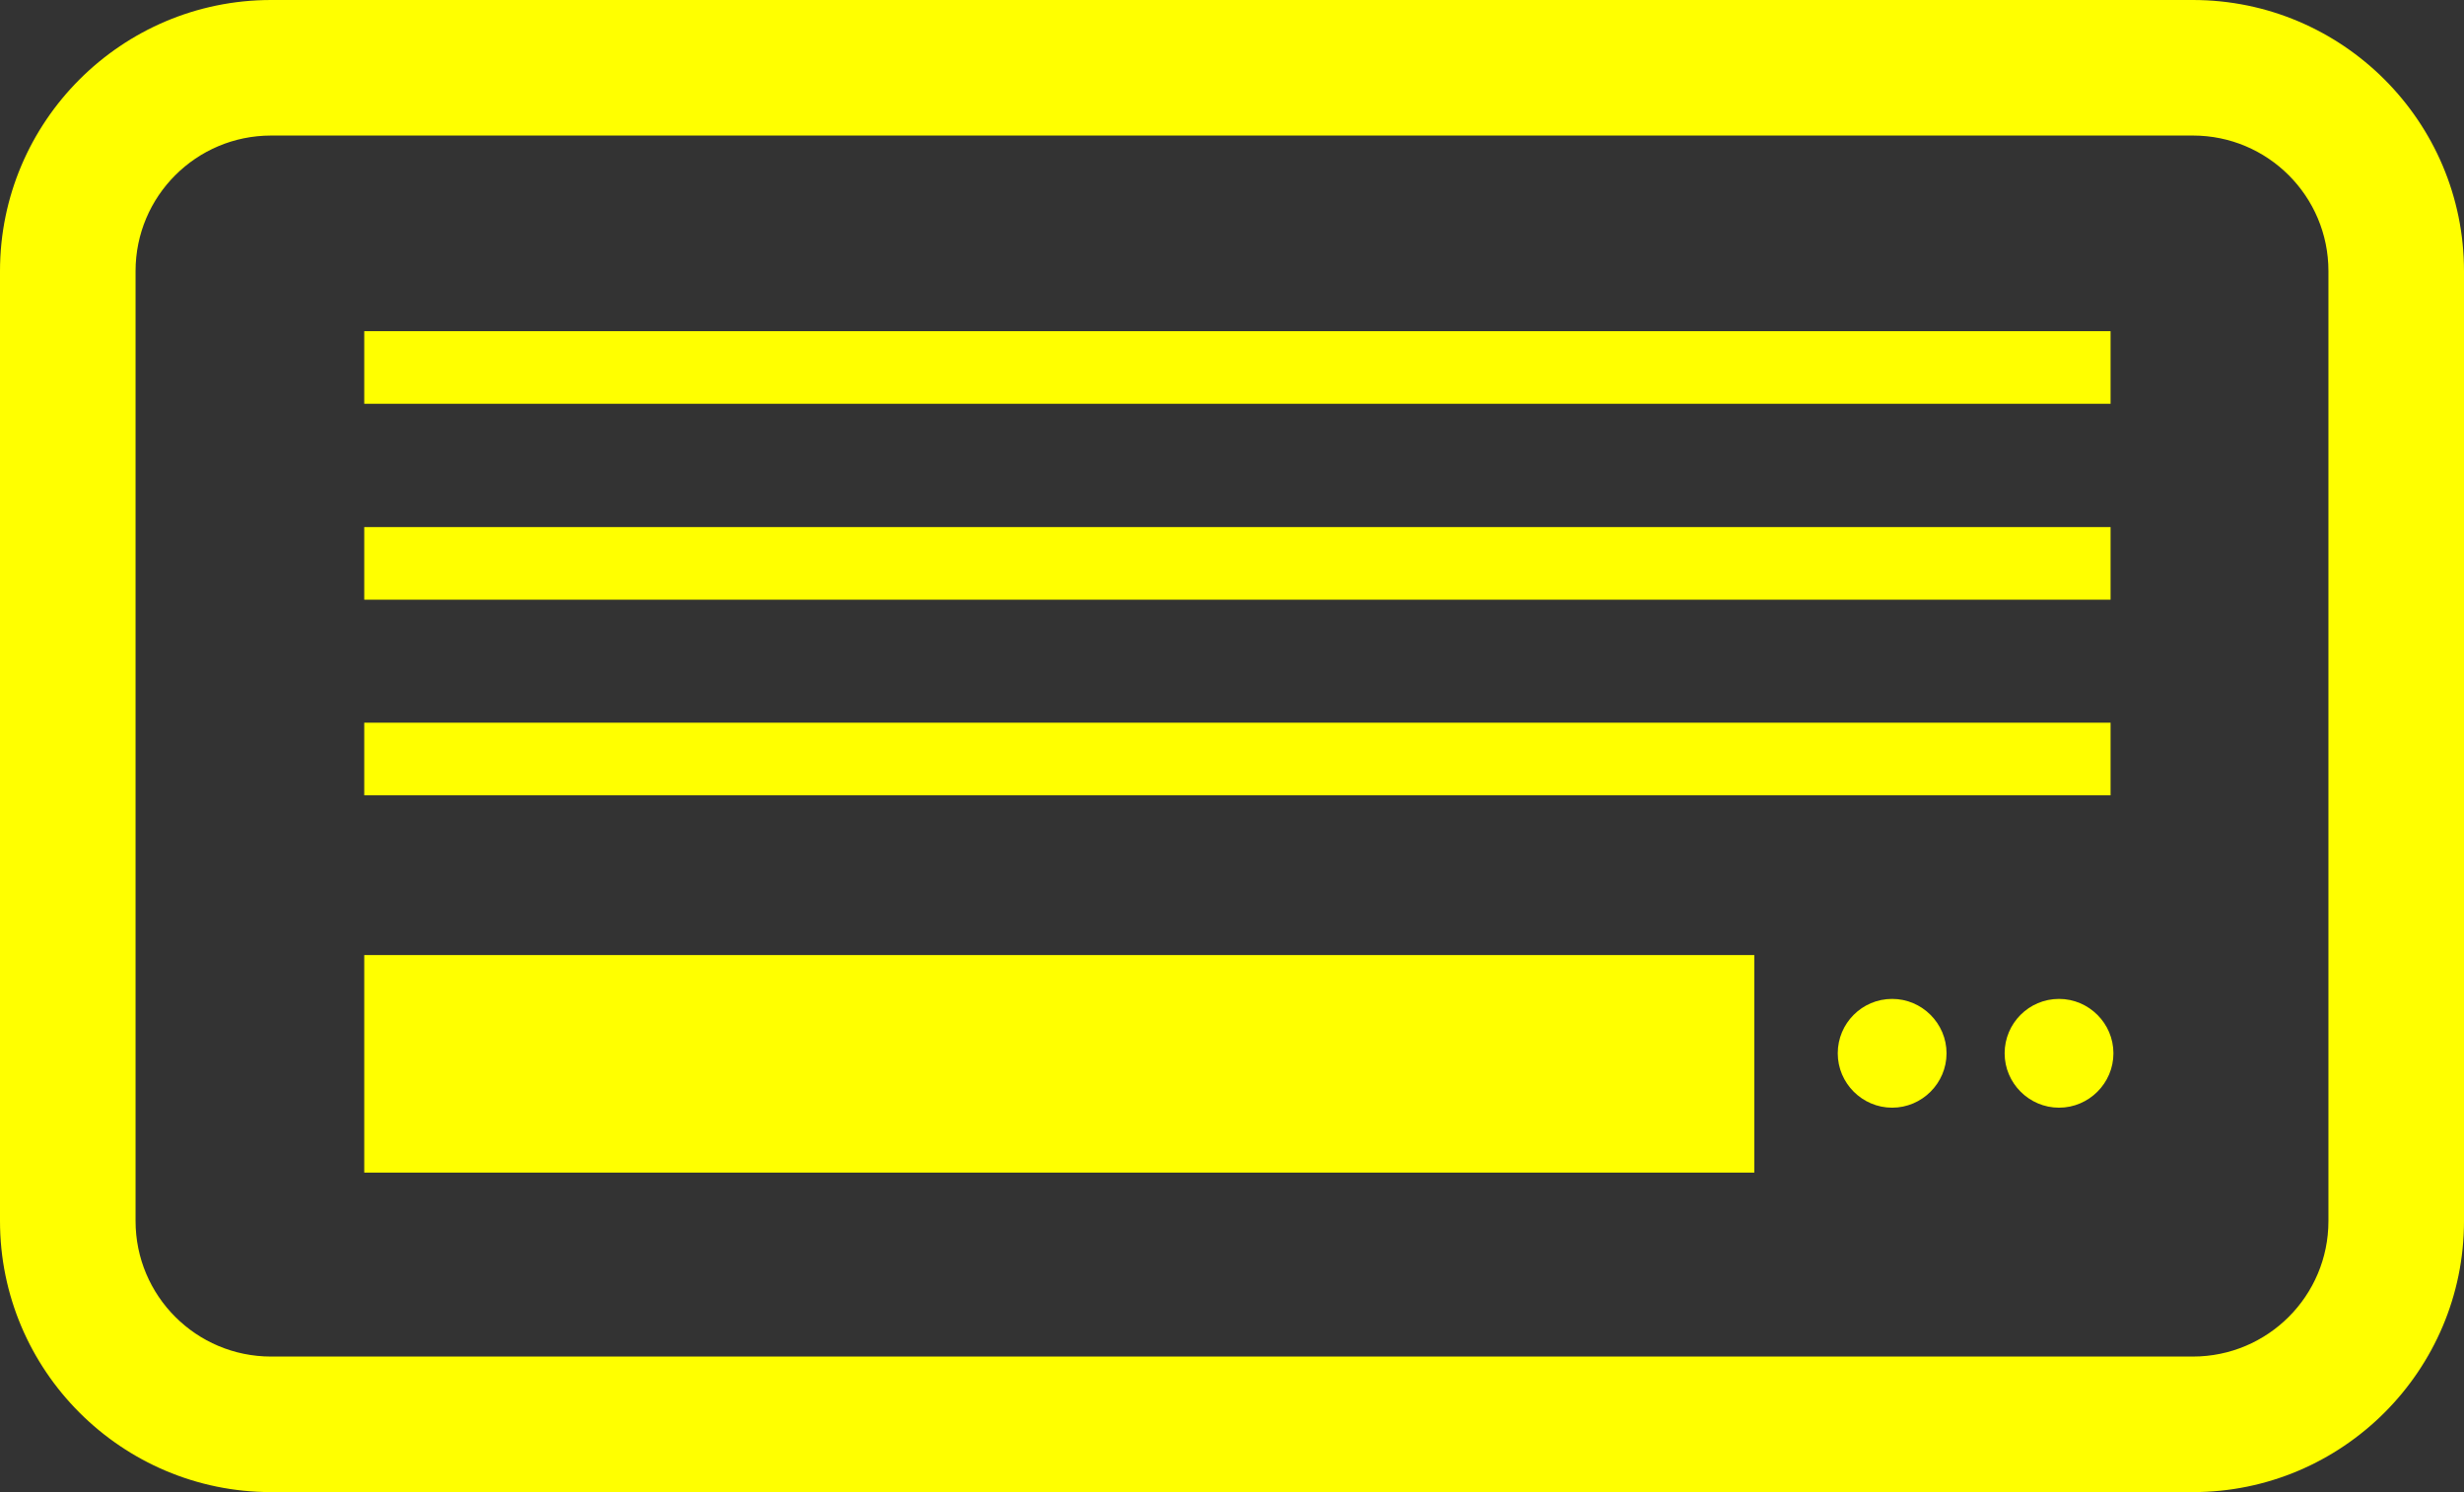
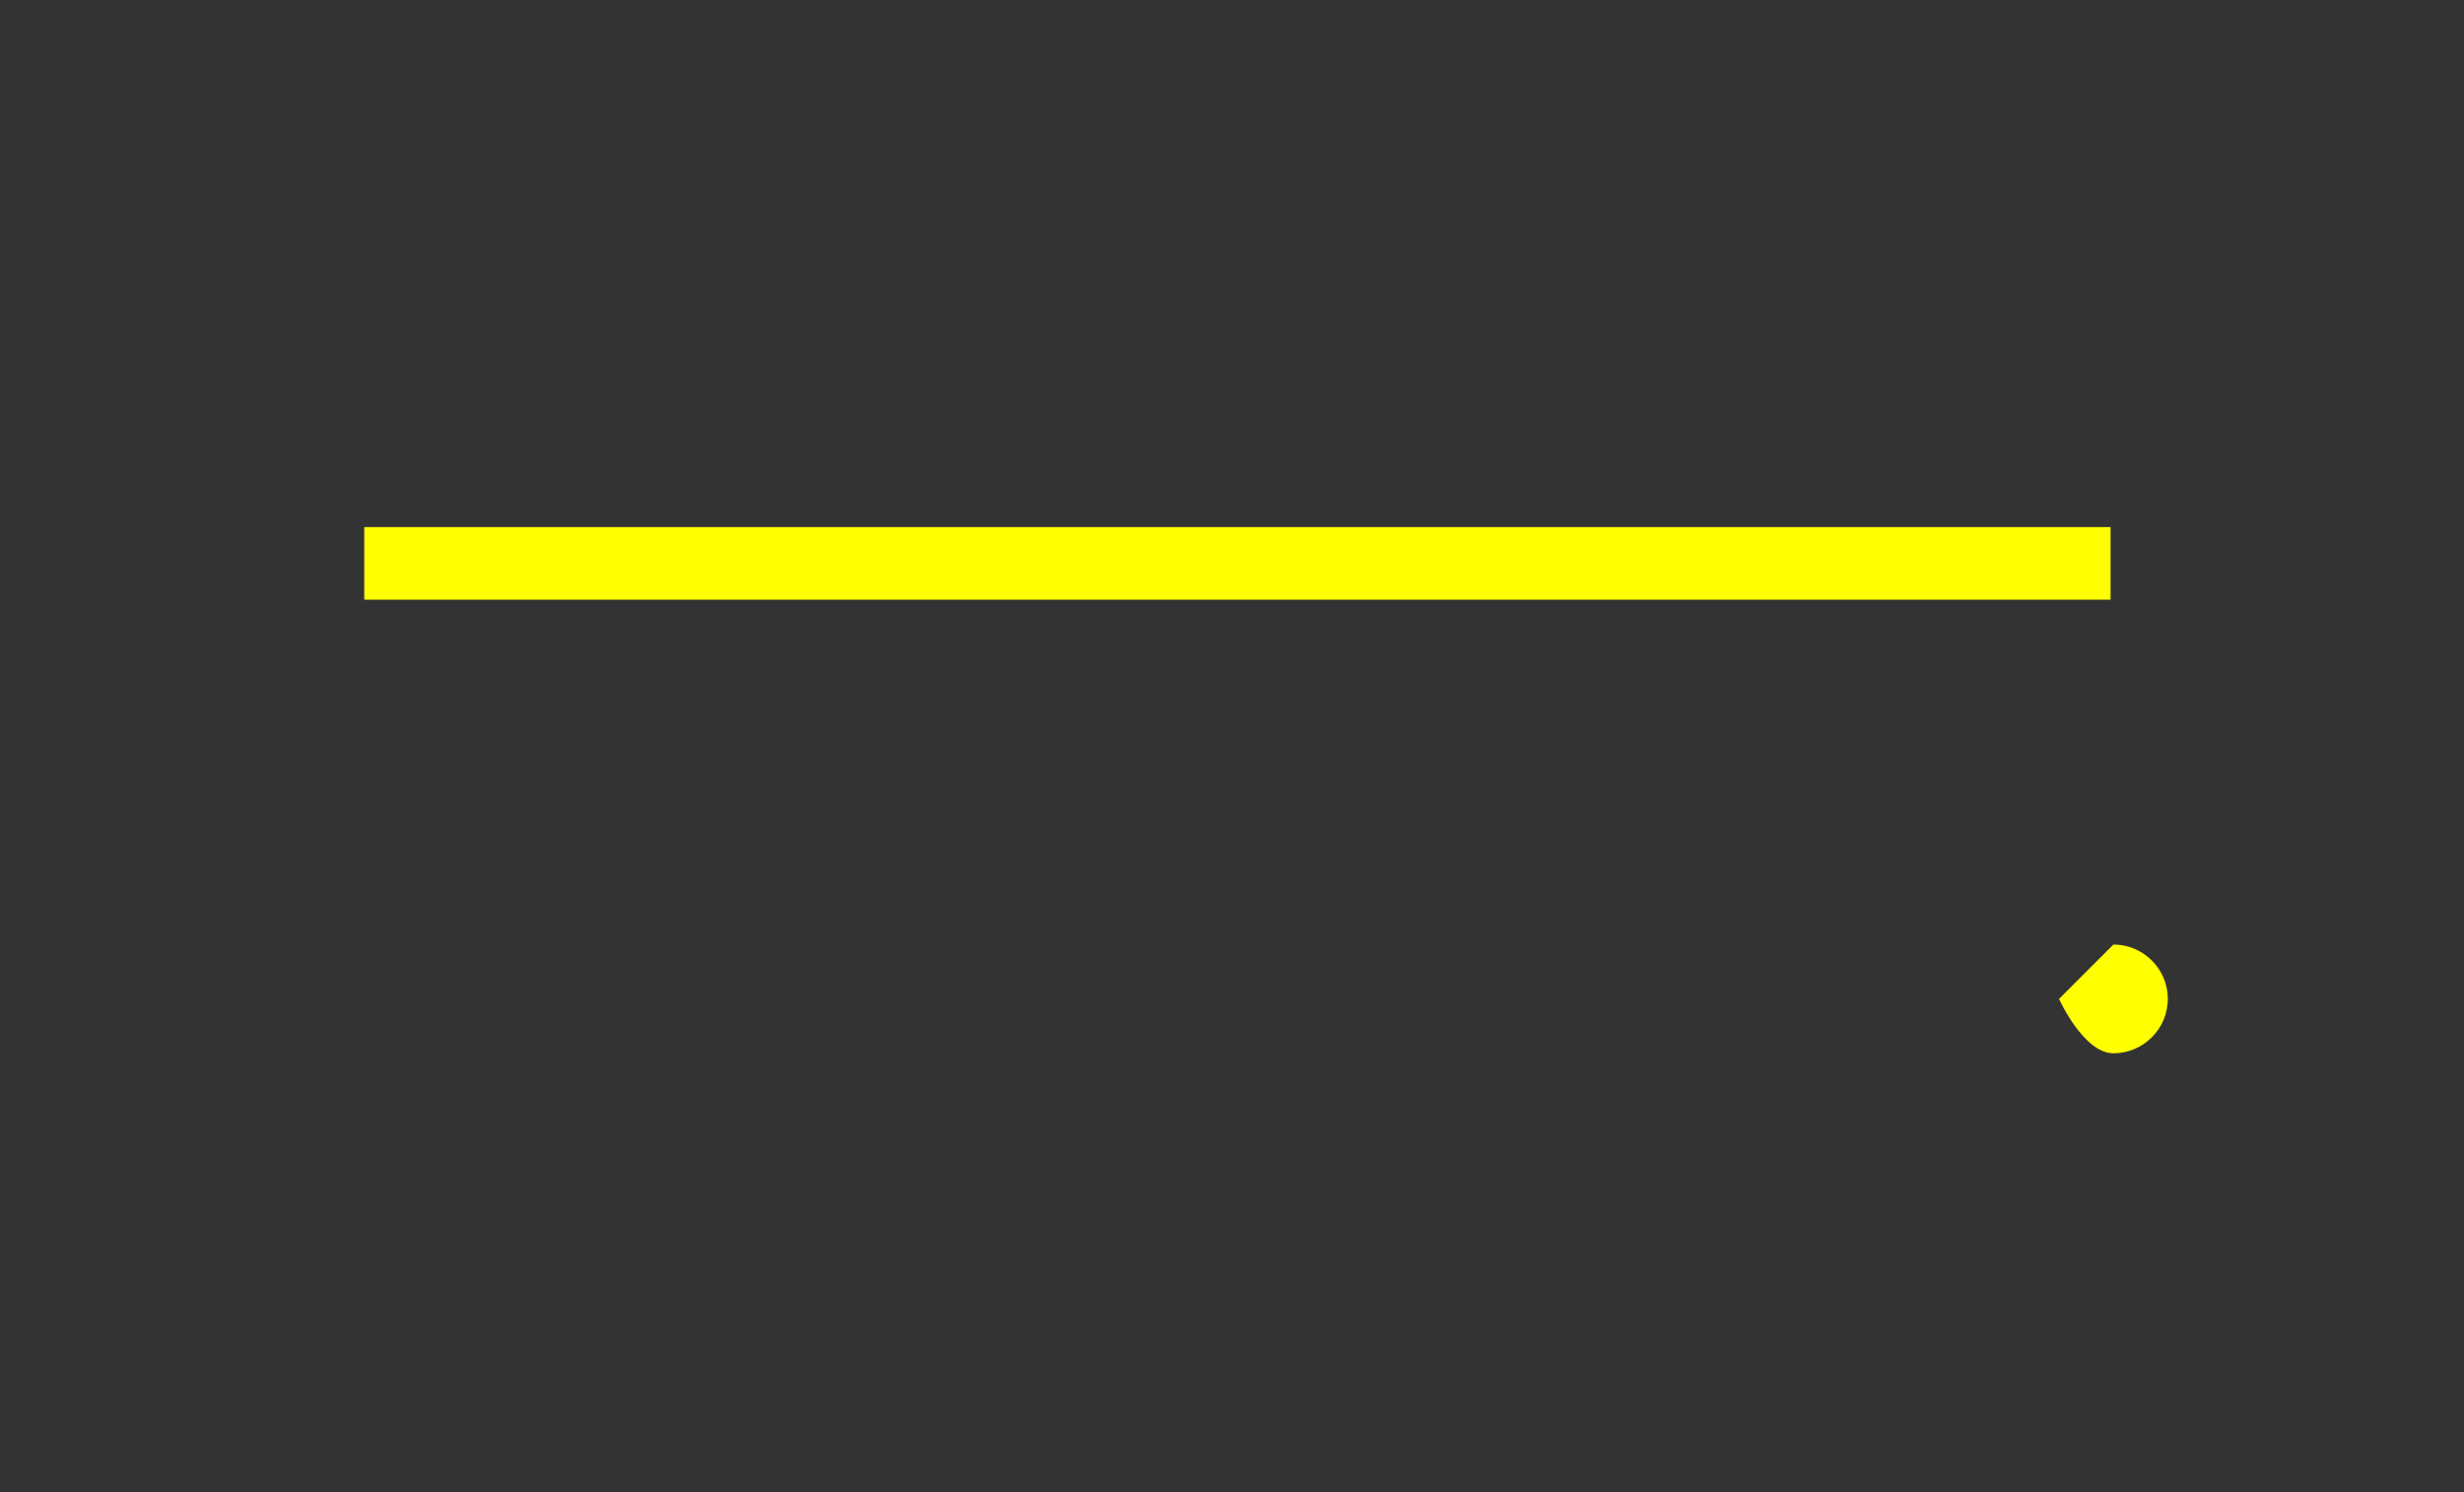
<svg xmlns="http://www.w3.org/2000/svg" id="_レイヤー_2" viewBox="0 0 86.52 52.4">
  <rect x="0" y="0" width="86.52" height="52.4" fill="#333333" stroke="none" />
  <defs>
    <style>.cls-1{fill:#ff0;stroke-width:0px;}</style>
  </defs>
  <g id="_レイヤー_1-2">
-     <rect class="cls-1" x="12.79" y="33.54" width="48.81" height="7.64" />
-     <rect class="cls-1" x="12.79" y="11.63" width="61.32" height="2.55" />
    <rect class="cls-1" x="12.79" y="18.51" width="61.32" height="2.55" />
-     <rect class="cls-1" x="12.79" y="25.38" width="61.32" height="2.55" />
-     <path class="cls-1" d="m66.44,35.08c-1.06,0-1.91.86-1.91,1.91s.86,1.91,1.91,1.91,1.91-.86,1.91-1.91-.86-1.91-1.91-1.91Z" />
-     <path class="cls-1" d="m72.3,35.08c-1.06,0-1.91.86-1.91,1.91s.86,1.91,1.91,1.91,1.91-.86,1.91-1.91-.86-1.91-1.91-1.91Z" />
-     <path class="cls-1" d="m77,4.76c2.63,0,4.76,2.13,4.76,4.76v33.36c0,2.63-2.13,4.76-4.76,4.76H9.52c-2.63,0-4.76-2.13-4.76-4.76V9.52c0-2.63,2.13-4.76,4.76-4.76h67.48m0-4.76H9.52C4.27,0,0,4.27,0,9.52v33.36c0,5.25,4.27,9.52,9.52,9.52h67.48c5.25,0,9.52-4.27,9.52-9.52V9.52c0-5.25-4.27-9.52-9.52-9.52h0Z" />
+     <path class="cls-1" d="m72.3,35.08s.86,1.91,1.91,1.91,1.91-.86,1.91-1.91-.86-1.91-1.91-1.91Z" />
  </g>
</svg>